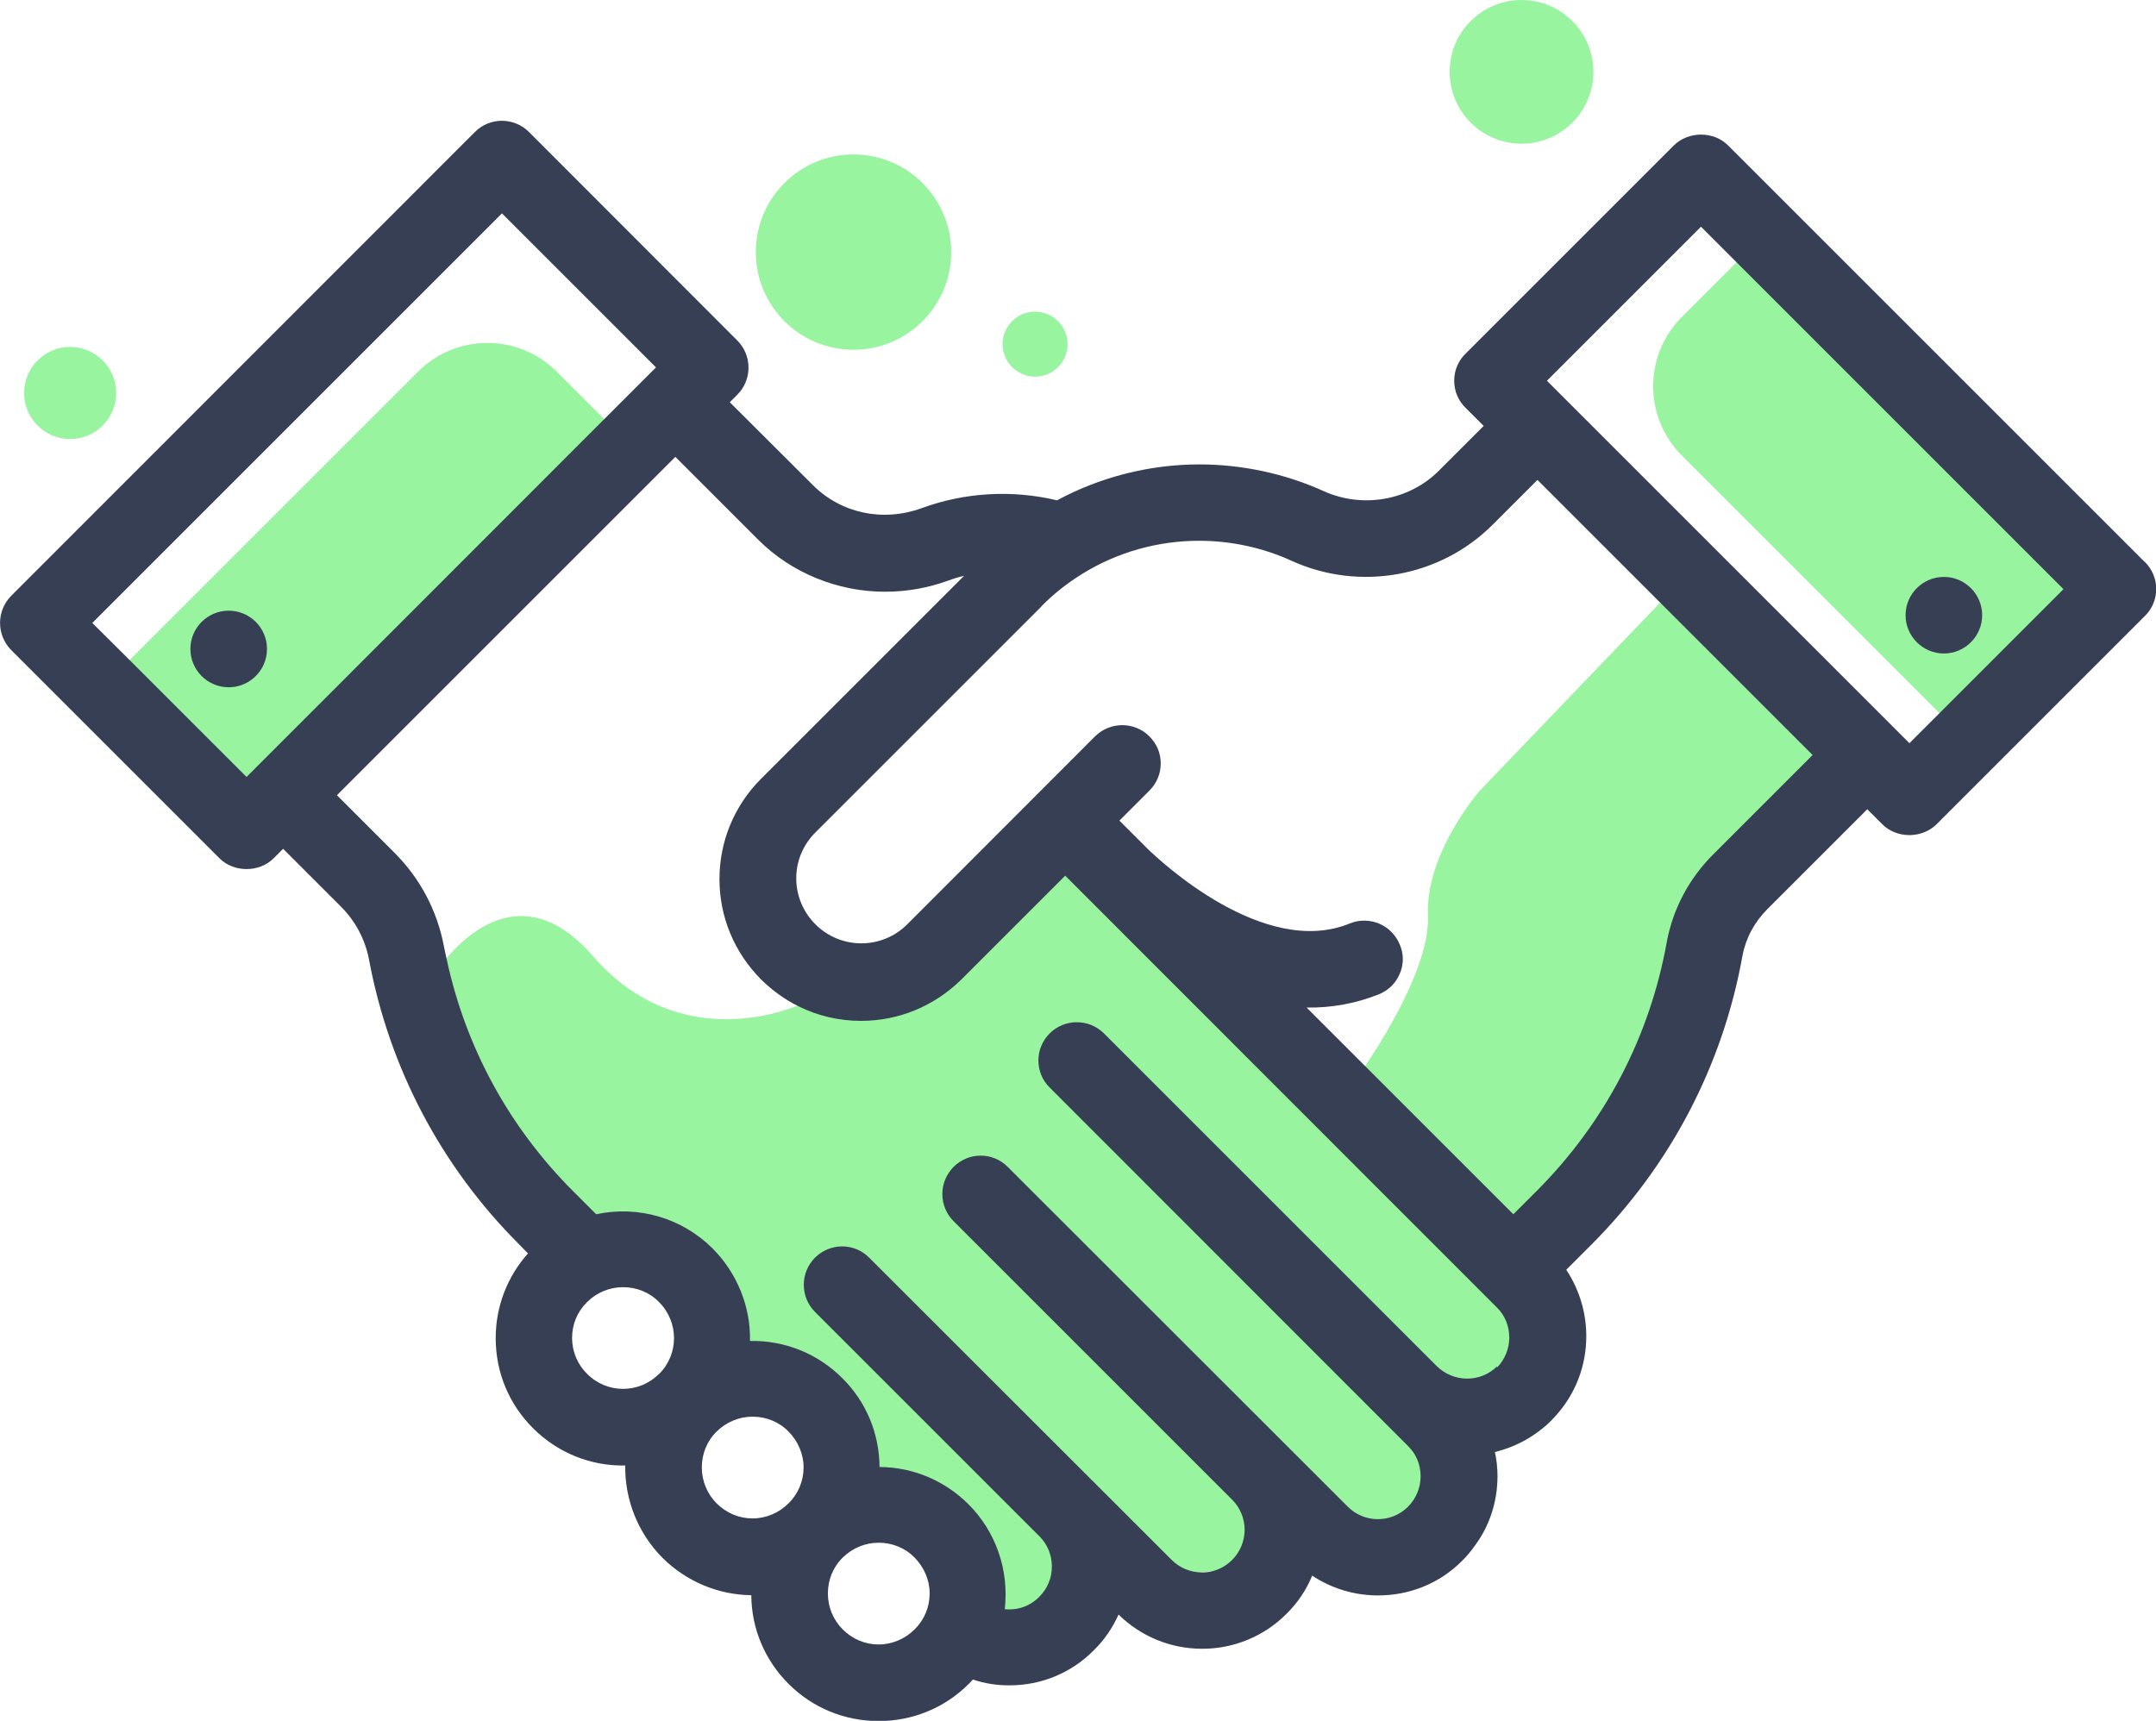
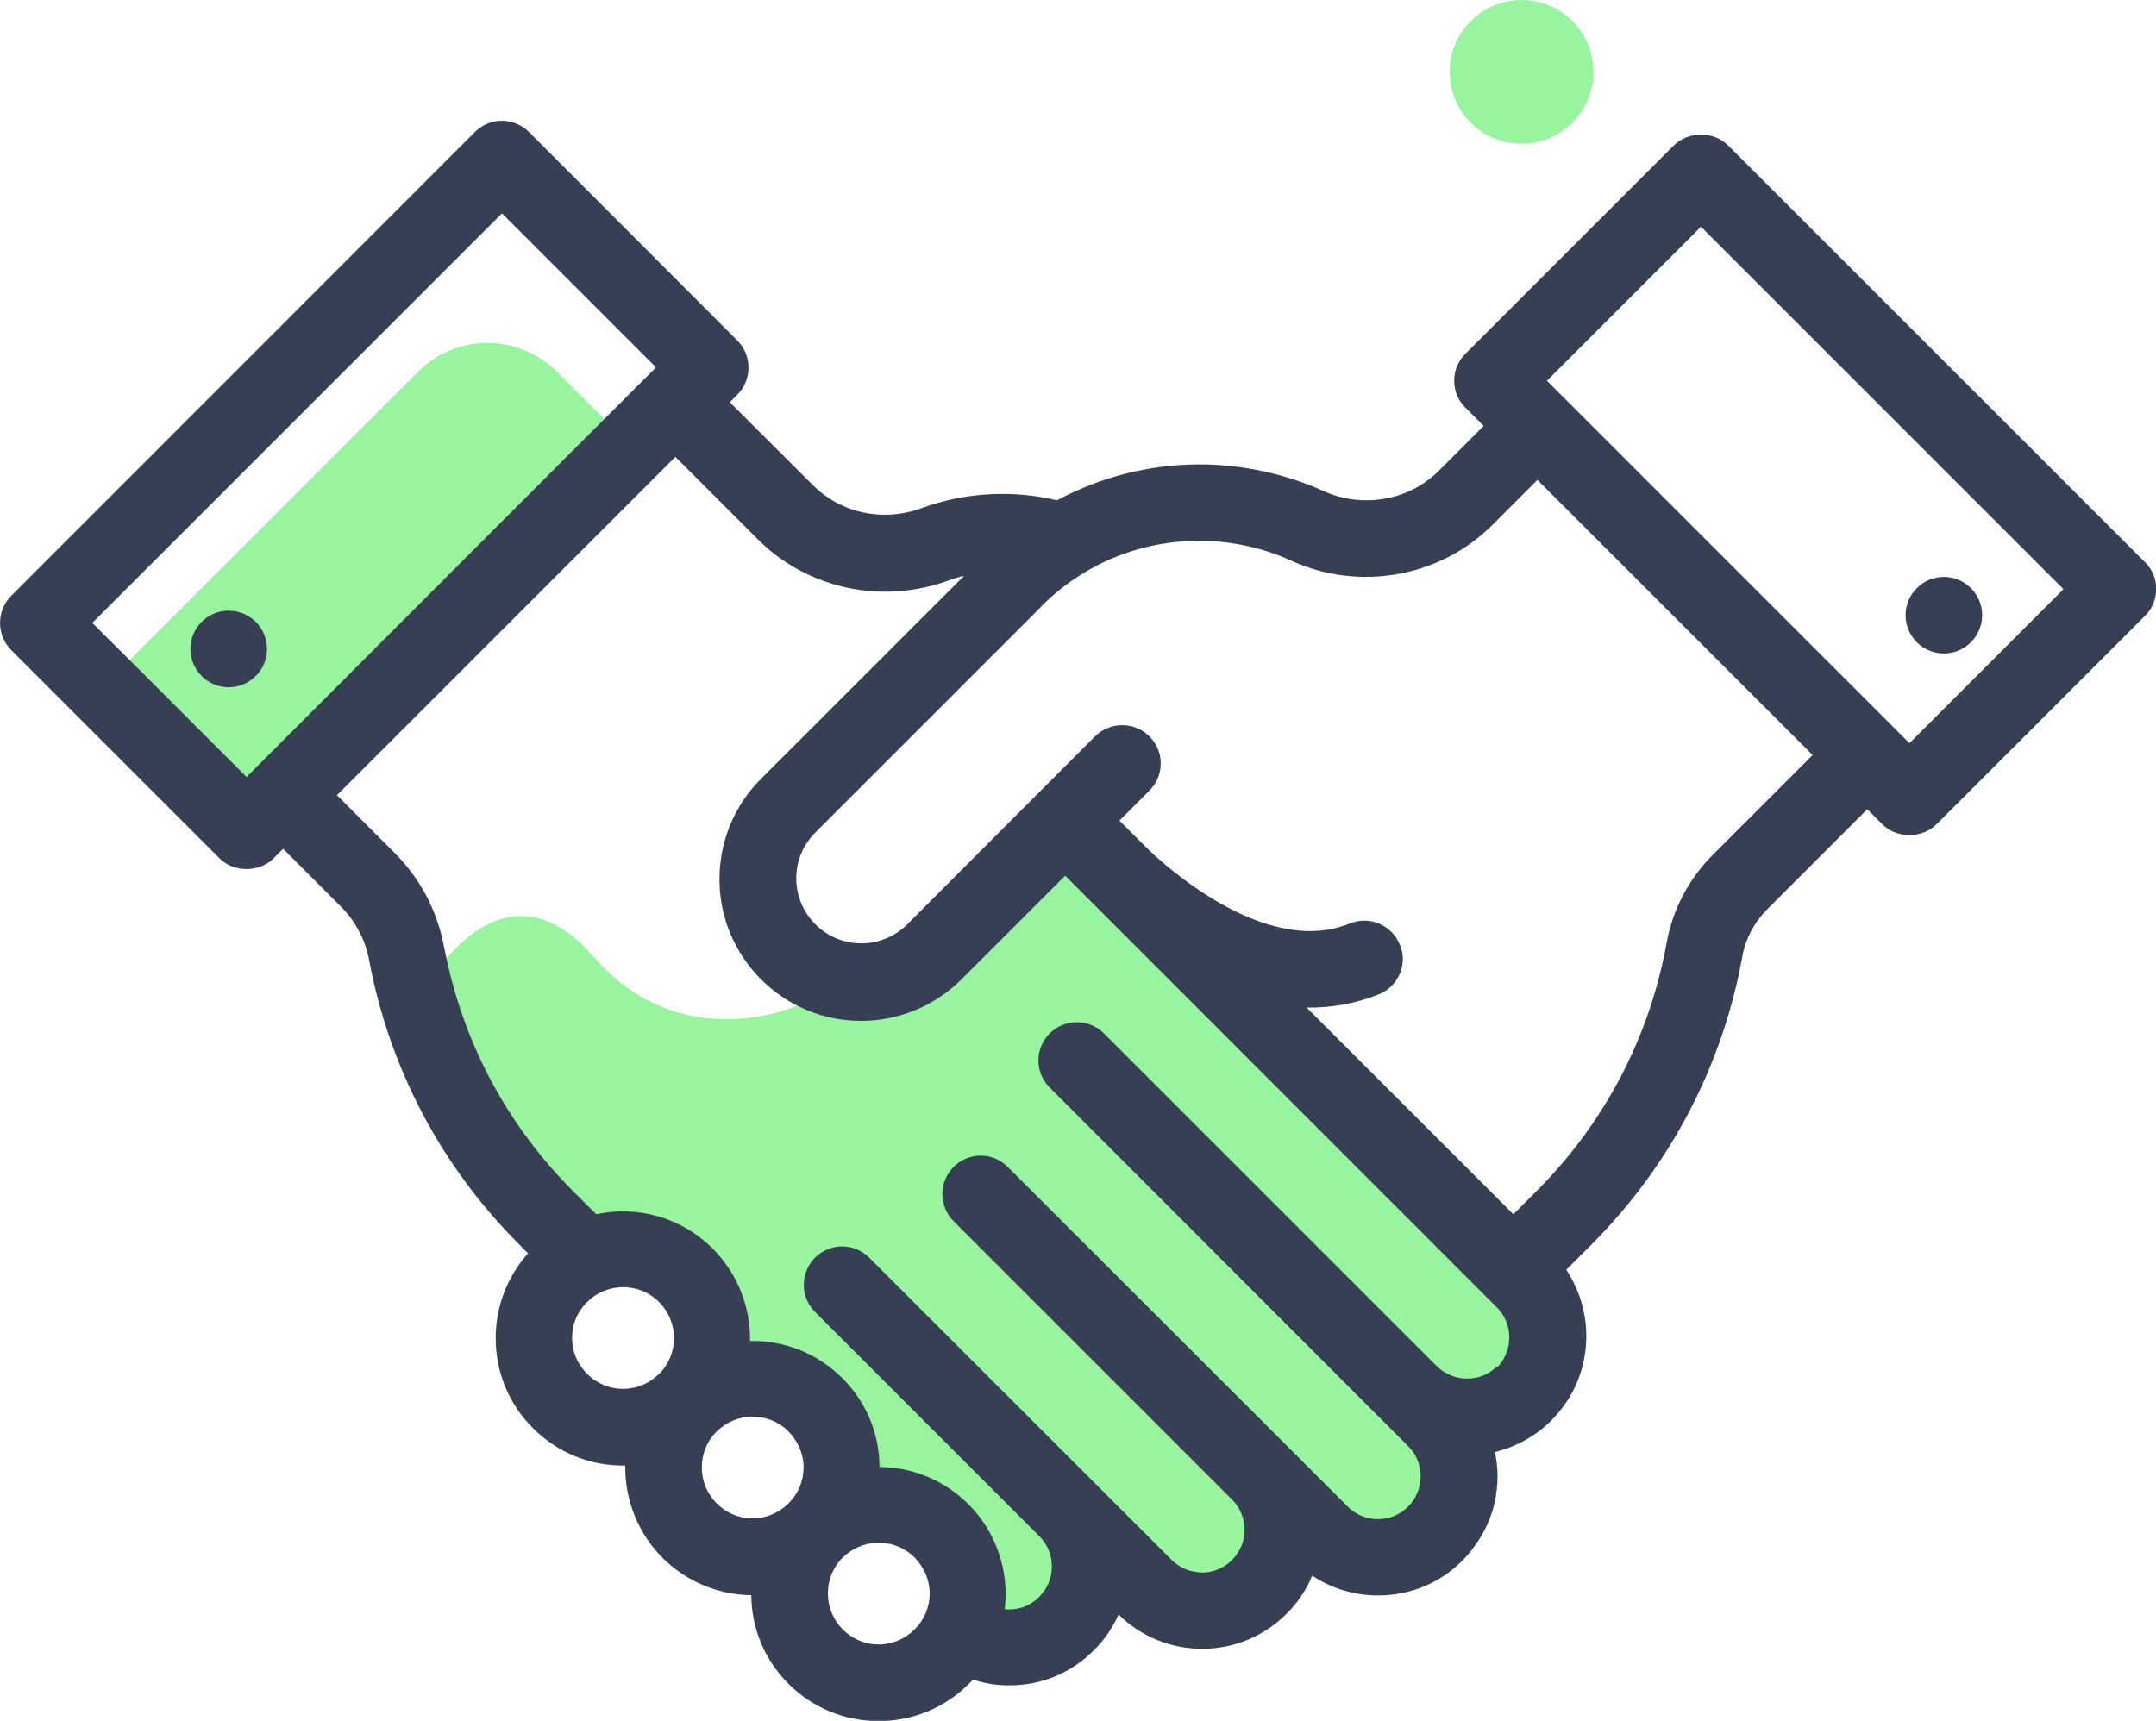
<svg xmlns="http://www.w3.org/2000/svg" id="Layer_2" data-name="Layer 2" viewBox="0 0 100.21 80">
  <defs>
    <style>
      .cls-1 {
        fill: #373f54;
      }

      .cls-2 {
        fill: #98f49f;
      }
    </style>
  </defs>
  <g id="Layer_1-2" data-name="Layer 1">
    <g>
      <path class="cls-2" d="M72.12,66.03c-.73,.73-1.64,1.24-2.63,1.47,.08,.37,.12,.75,.12,1.12,0,1.19-.37,2.32-1.07,3.26-3.83,.37-8.74,.84-12.43,1.19-.04,0-.1,0-.14,.01-2.96,.28-5.11,.48-5.22,.48-.38,0-1.52,2.4-1.52,2.4l-3.65,.75-3.28-5.8-5.54-5.54-3.52-3.78s-.64-2.01-5.8-3.4c-5.17-1.39-7.44-12.6-7.44-12.6,0,0,.27-.48,.77-1.06,1.23-1.44,3.82-3.5,6.79-.08,4.15,4.79,9.57,2.27,9.57,2.27h.01s11.7-8.32,11.7-8.32l20.16,18.9,3.35,8.43c-.08,.1-.16,.19-.25,.27Z" />
-       <path class="cls-2" d="M77.33,27.84l-8.57,8.94s-2.52,2.9-2.39,5.79c.13,2.9-3.4,7.68-3.4,7.68l7.31,7.56s8.06-6.17,8.82-13.98l7.05-7.81-7.56-9.07-1.26,.88Z" />
-       <path class="cls-2" d="M74.56,18.9h24.57v9.07h-20c-2.52,0-4.56-2.04-4.56-4.56v-4.51h0Z" transform="translate(42 -54.55) rotate(45)" />
      <path class="cls-2" d="M4.9,21.42H29.46v9.07H9.46c-2.52,0-4.56-2.04-4.56-4.56v-4.51h0Z" transform="translate(47.68 32.15) rotate(135)" />
      <g>
        <path class="cls-1" d="M99.68,26.12L80.32,6.76c-.67-.67-1.84-.67-2.52,0l-9.68,9.68c-.34,.33-.53,.78-.53,1.26s.19,.93,.53,1.26l.84,.84-2.09,2.09c-1.38,1.38-3.54,1.76-5.35,.94-1.79-.81-3.79-1.24-5.77-1.24-2.31,0-4.6,.58-6.62,1.67-2.09-.5-4.29-.37-6.28,.36-1.81,.66-3.75,.25-5.07-1.07l-3.86-3.85,.35-.35c.33-.33,.52-.78,.52-1.26s-.19-.93-.52-1.26L24.59,6.14c-.7-.7-1.83-.7-2.52,0L.52,27.7c-.69,.7-.69,1.82,0,2.52l9.68,9.68c.67,.67,1.85,.67,2.52,0l.44-.44,2.68,2.68c.68,.68,1.13,1.53,1.31,2.46,.94,5.04,3.35,9.63,6.99,13.26l.4,.41c-.97,1.09-1.5,2.48-1.5,3.94,0,1.58,.61,3.07,1.74,4.19,1.14,1.14,2.67,1.76,4.28,1.73-.02,1.61,.6,3.15,1.73,4.29,1.11,1.1,2.58,1.72,4.13,1.74,.01,1.56,.63,3.02,1.73,4.12,1.12,1.12,2.61,1.73,4.19,1.73s3.07-.61,4.19-1.73c.07-.07,.13-.13,.19-.2,.56,.19,1.12,.27,1.7,.27,1.49,0,2.88-.58,3.92-1.63,.49-.48,.87-1.04,1.15-1.66,1.04,1.02,2.42,1.59,3.89,1.59s2.88-.58,3.92-1.63c.52-.51,.92-1.11,1.19-1.77,.91,.6,1.96,.92,3.06,.92,1.49,0,2.88-.57,3.92-1.62,.21-.21,.4-.43,.56-.67,.7-.93,1.07-2.06,1.07-3.26,0-.38-.04-.75-.12-1.12,.99-.24,1.89-.74,2.63-1.47,.09-.09,.17-.18,.25-.27,.89-1.01,1.37-2.29,1.37-3.65,0-1.1-.33-2.17-.93-3.08l1.17-1.17c3.67-3.68,6.1-8.32,7.02-13.43,.15-.81,.55-1.56,1.17-2.18l4.63-4.63,.7,.7c.67,.67,1.84,.67,2.52,0l9.68-9.68c.34-.33,.53-.78,.53-1.26s-.19-.92-.53-1.26Zm-51.27,2.06c.57-.58,1.21-1.08,1.89-1.5,1.63-1.01,3.51-1.54,5.44-1.54,1.47,0,2.96,.32,4.29,.93,3.16,1.44,6.91,.76,9.34-1.67l2.09-2.09,12.79,12.79-4.63,4.63c-1.13,1.13-1.87,2.55-2.15,4.07-.79,4.4-2.88,8.39-6.03,11.55l-1.1,1.1-6.89-6.89-2.72-2.72c1.16,.02,2.3-.19,3.37-.62,.44-.18,.78-.52,.96-.95,.19-.44,.19-.93,0-1.36-.37-.91-1.41-1.35-2.32-.98-3.99,1.64-8.83-2.92-9.39-3.46l-1.32-1.32,1.39-1.39c.34-.34,.53-.78,.53-1.27s-.19-.92-.53-1.26c-.69-.69-1.82-.69-2.52,0l-8.73,8.74c-1.18,1.18-3.09,1.18-4.27,0-.57-.57-.89-1.33-.89-2.14s.32-1.56,.89-2.13l10.5-10.5ZM23.33,9.92l7.16,7.16-2.41,2.41L11.46,36.12l-5.43-5.43-1.74-1.73L23.33,9.92Zm7.3,53.95c-.92,.93-2.42,.93-3.34,0-.45-.44-.7-1.04-.7-1.67s.24-1.22,.7-1.67c.44-.44,1.04-.69,1.67-.69s1.23,.24,1.67,.69c.93,.93,.93,2.43,0,3.35Zm6.02,6.02c-.44,.44-1.04,.7-1.67,.7s-1.22-.25-1.67-.7c-.44-.44-.69-1.04-.69-1.67s.24-1.23,.69-1.67c.45-.44,1.04-.69,1.67-.69s1.23,.24,1.67,.69,.7,1.04,.7,1.67-.25,1.23-.7,1.67Zm5.86,5.86c-.44,.44-1.04,.7-1.67,.7s-1.22-.25-1.67-.7c-.44-.44-.69-1.04-.69-1.67s.24-1.23,.69-1.67c.45-.44,1.04-.69,1.67-.69s1.23,.24,1.67,.69,.7,1.04,.7,1.67-.25,1.23-.7,1.67Zm27.08-12.24c-.37,.38-.87,.58-1.4,.58s-1.03-.21-1.41-.58l-15.47-15.47c-.7-.69-1.82-.69-2.52,0-.7,.7-.7,1.83,0,2.52l16.66,16.67c.38,.37,.58,.87,.58,1.4s-.21,1.04-.58,1.41c-.77,.78-2.04,.78-2.81,0l-15.8-15.79c-.69-.7-1.82-.7-2.52,0-.33,.34-.52,.78-.52,1.26s.19,.93,.52,1.26l12.97,12.97c.36,.37,.56,.86,.56,1.38s-.21,1.03-.58,1.4c-.32,.32-.73,.52-1.17,.57-.04,0-.1,0-.14,.01h-.1c-.53,0-1.03-.21-1.4-.58l-14.06-14.05c-.69-.7-1.82-.7-2.52,0-.33,.33-.52,.78-.52,1.26s.19,.93,.52,1.26l10.43,10.43c.38,.38,.58,.87,.58,1.41s-.21,1.03-.58,1.4c-.42,.43-.99,.64-1.61,.58,.21-1.8-.41-3.61-1.69-4.88-1.1-1.1-2.57-1.72-4.13-1.73-.01-1.56-.62-3.03-1.73-4.13-1.14-1.14-2.67-1.76-4.29-1.73,.03-1.6-.6-3.15-1.73-4.29-1.42-1.42-3.44-2.02-5.42-1.6l-1.07-1.07c-2.98-2.98-5-6.69-5.88-10.79-.04-.2-.09-.4-.13-.61-.31-1.64-1.1-3.14-2.29-4.33l-2.68-2.68,15.73-15.73,3.86,3.86c1.53,1.53,3.68,2.41,5.88,2.41,1,0,1.98-.17,2.92-.51,.24-.09,.5-.17,.76-.23l-9.44,9.44c-1.24,1.24-1.93,2.9-1.93,4.66s.69,3.41,1.93,4.66c.53,.52,1.12,.95,1.76,1.26,.89,.44,1.87,.67,2.89,.67,1.76,0,3.41-.69,4.66-1.92l4.83-4.83,20.06,20.07c.38,.37,.58,.87,.58,1.4s-.21,1.03-.58,1.41Zm19.15-28.97l-16.84-16.84,7.16-7.16,1.66,1.66,15.19,15.19-5.77,5.77-1.4,1.4Z" />
        <path class="cls-1" d="M90.35,30.38c.98,0,1.78-.8,1.78-1.78s-.8-1.78-1.78-1.78-1.78,.8-1.78,1.78,.8,1.78,1.78,1.78Z" />
        <circle class="cls-1" cx="10.63" cy="30.17" r="1.78" />
      </g>
-       <circle class="cls-2" cx="39.67" cy="11.72" r="4.54" />
-       <circle class="cls-2" cx="48.11" cy="16" r="1.51" />
      <circle class="cls-2" cx="70.72" cy="3.34" r="3.34" />
-       <circle class="cls-2" cx="3.26" cy="18.27" r="2.14" />
    </g>
  </g>
</svg>